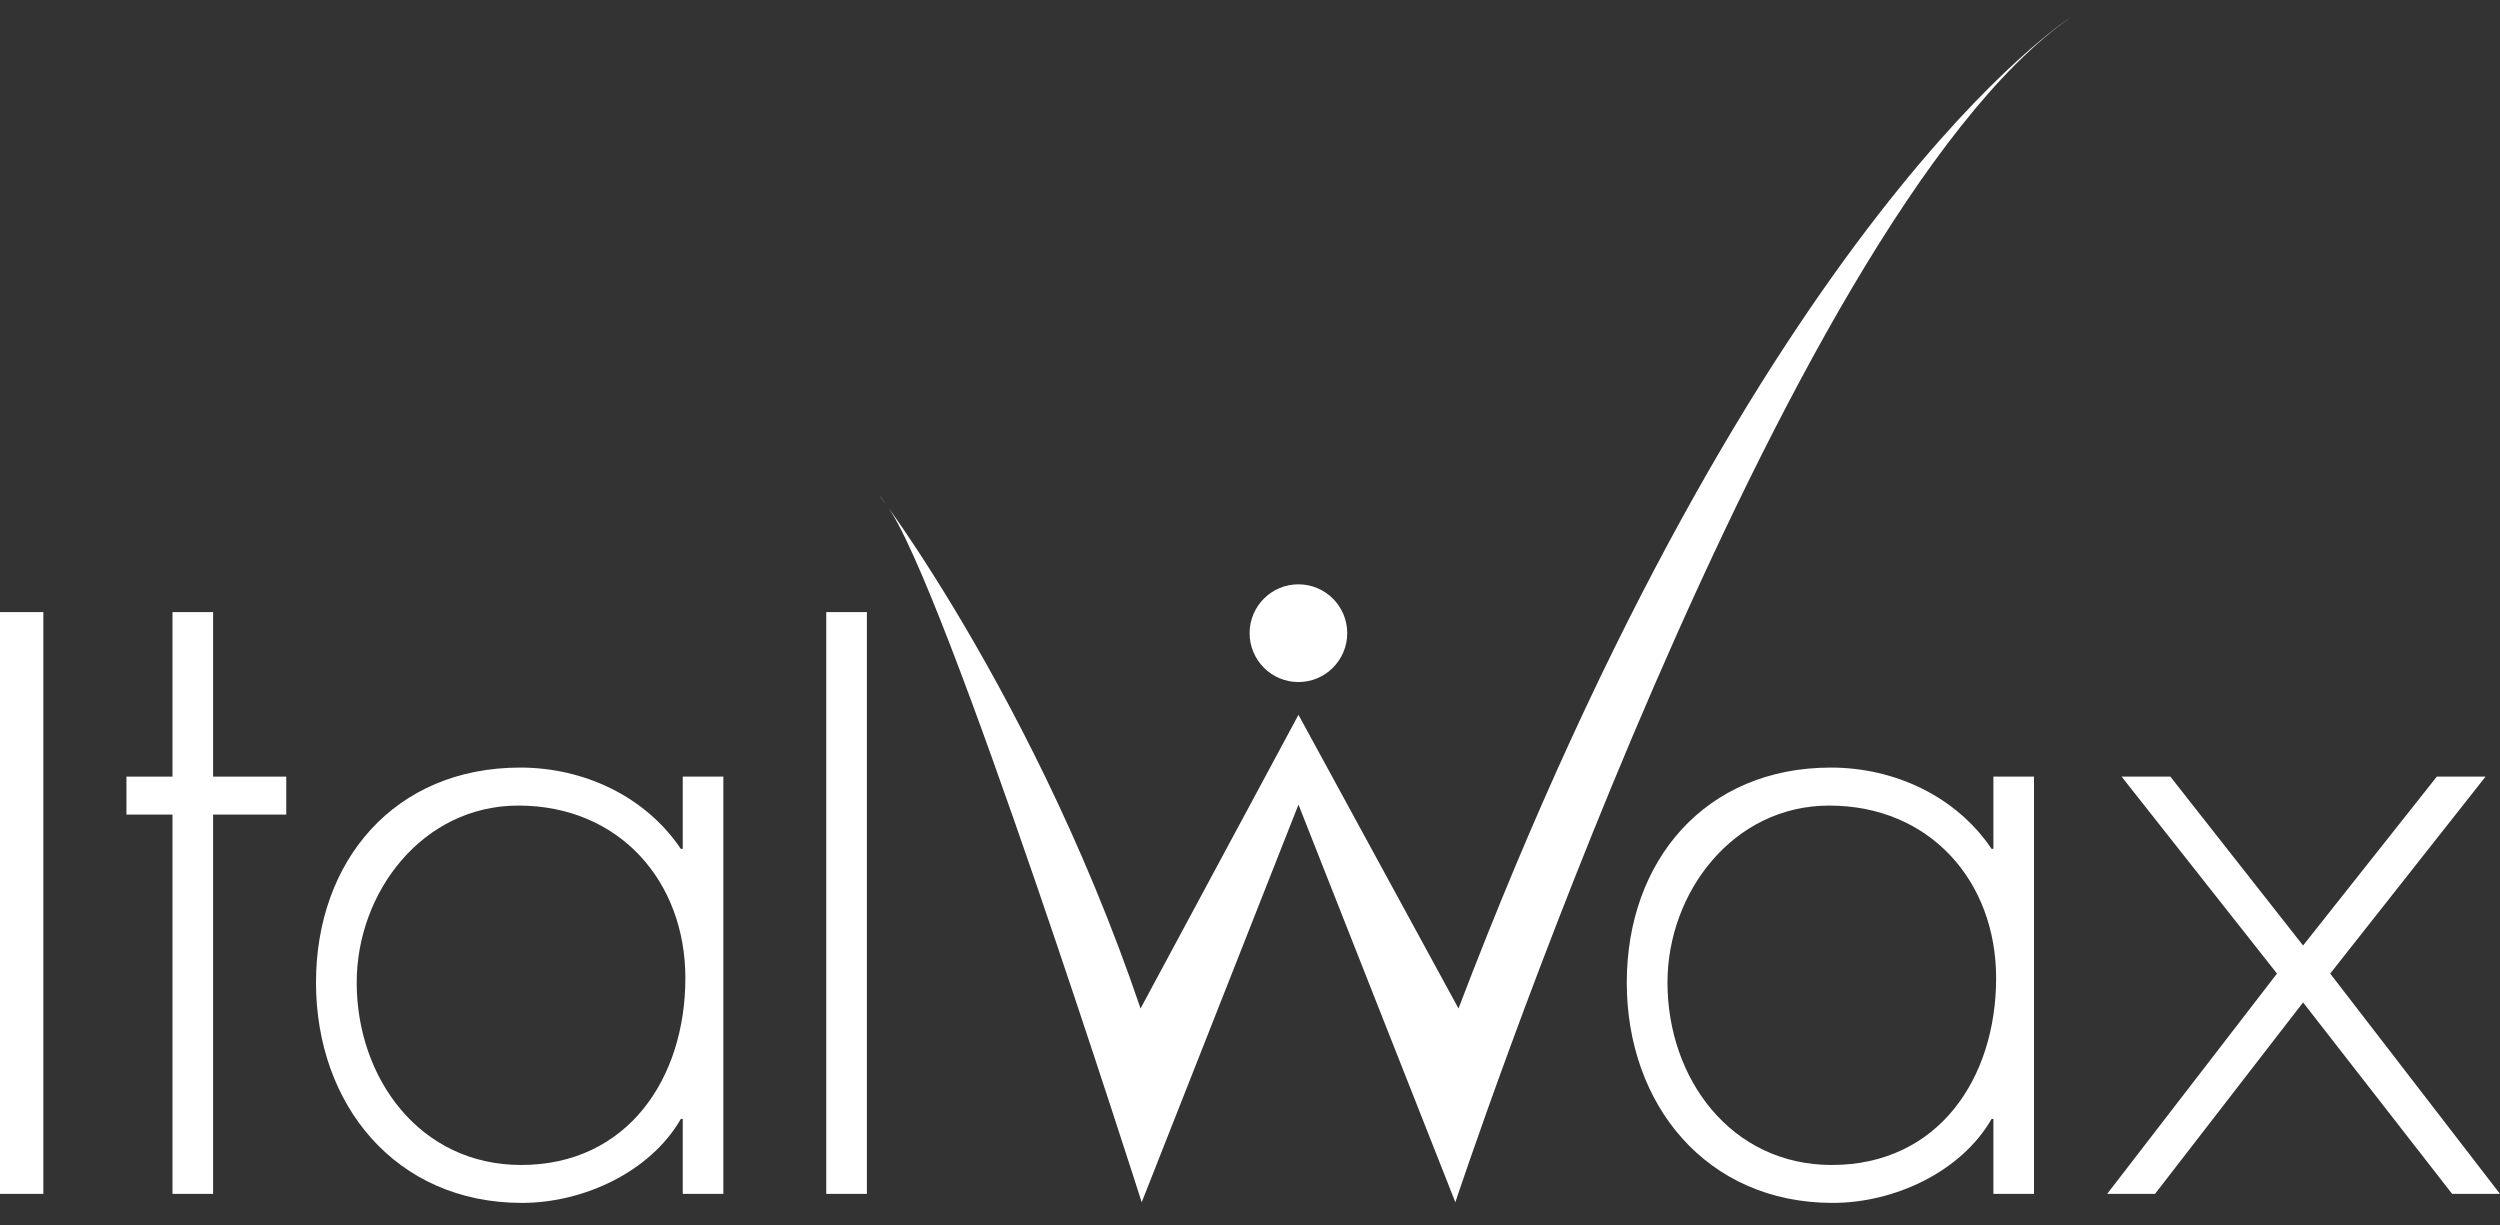
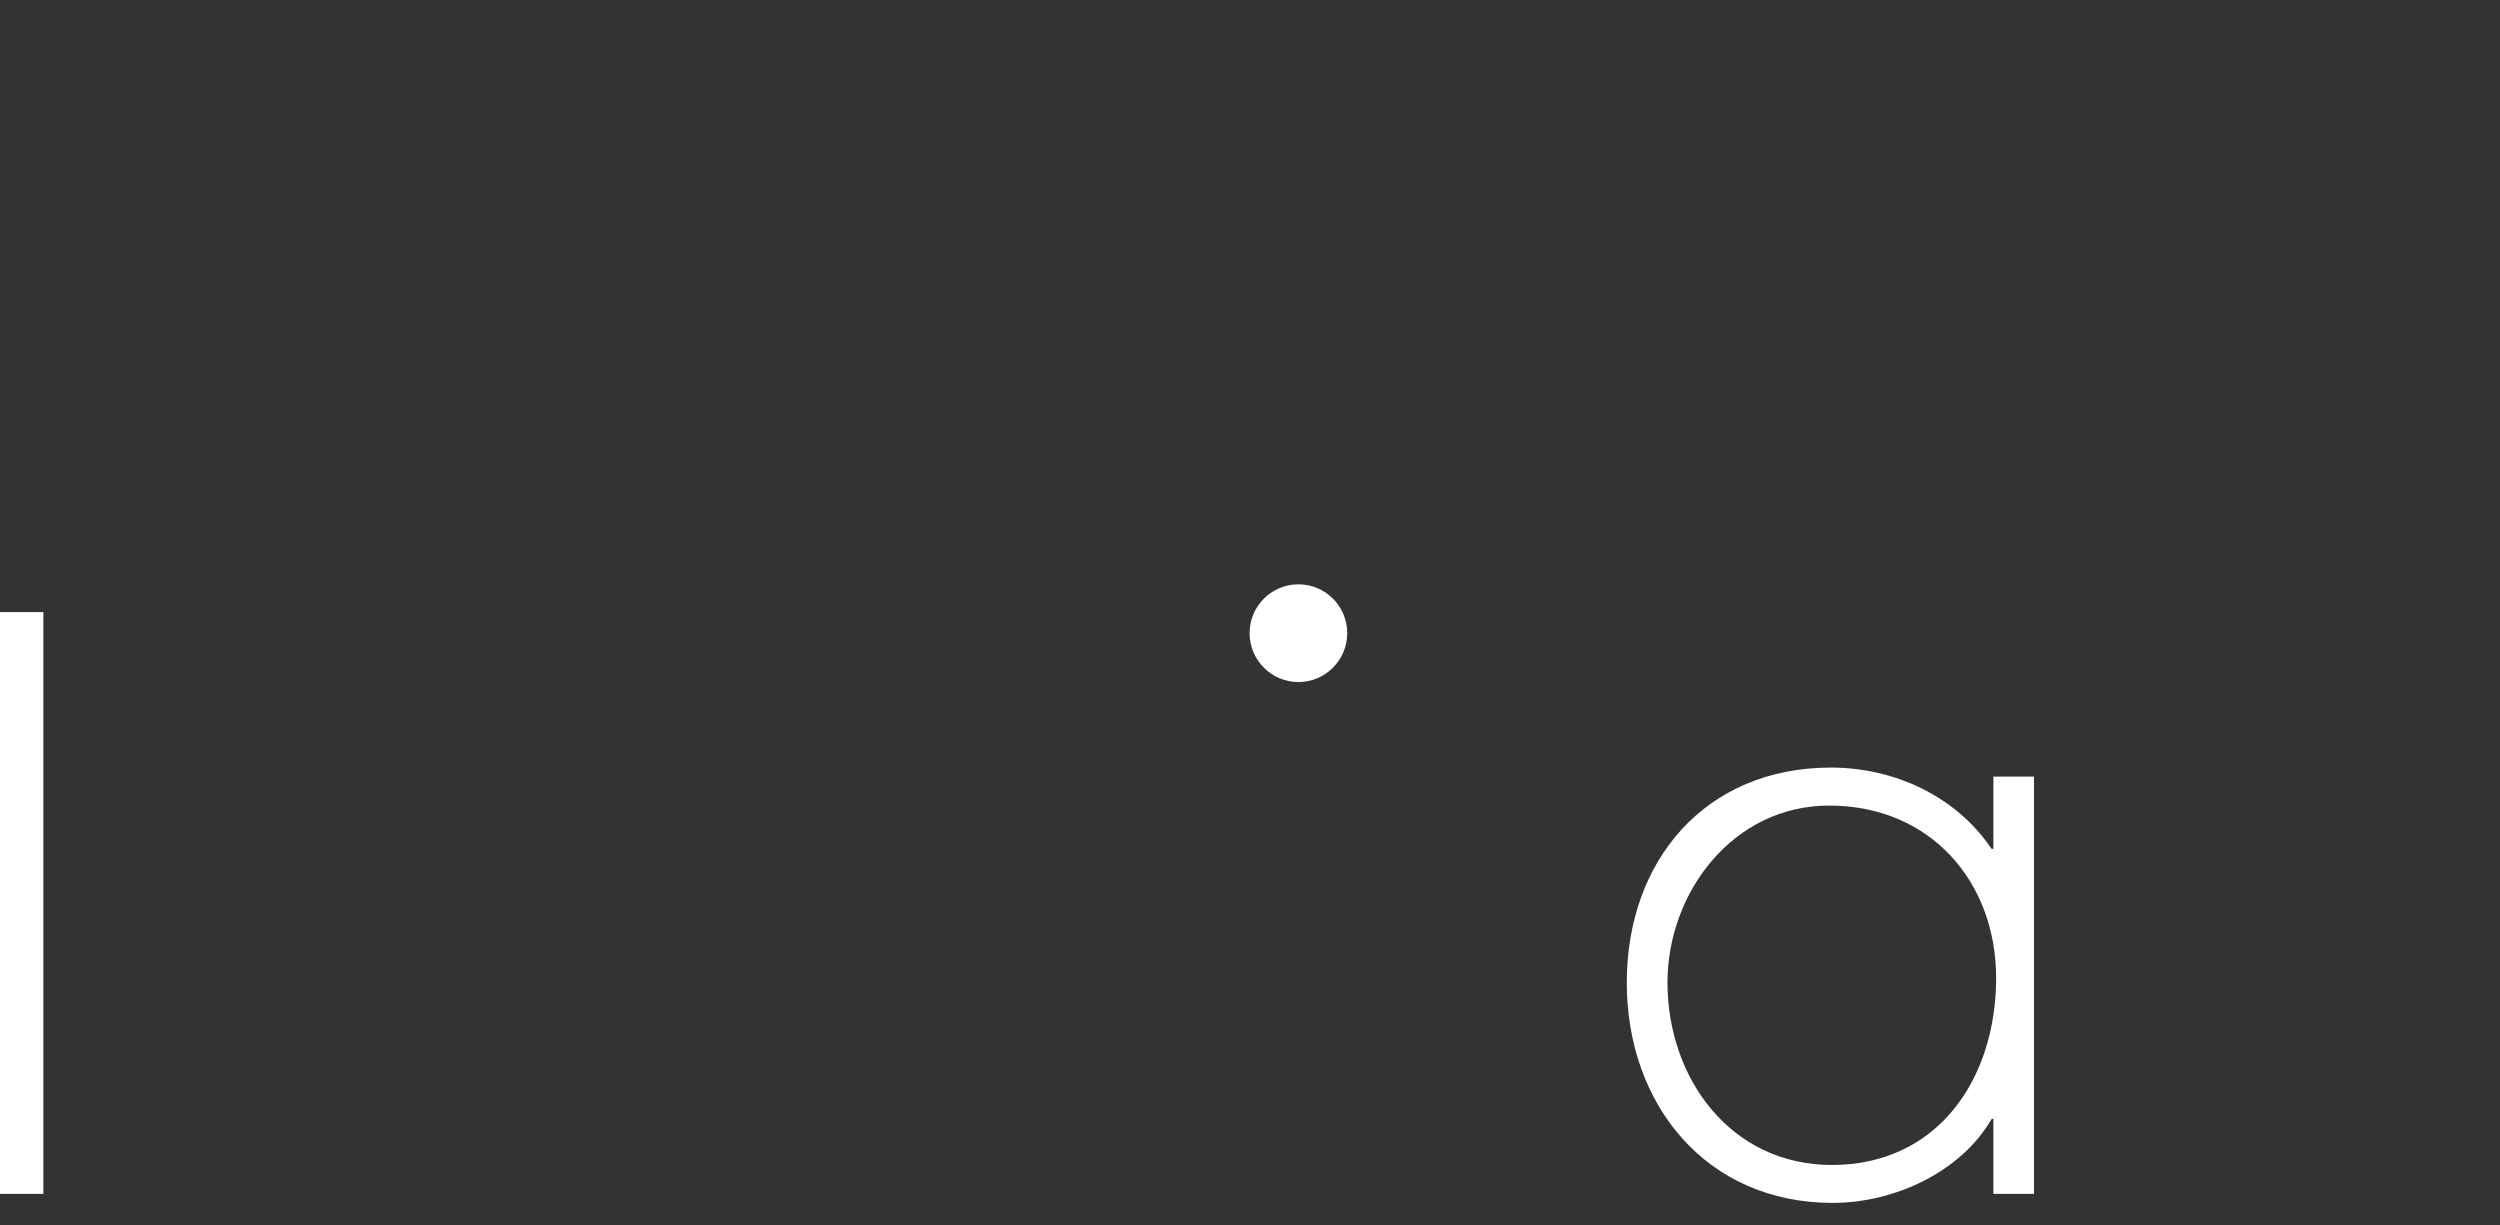
<svg xmlns="http://www.w3.org/2000/svg" width="100" height="49" viewBox="0 0 100 49" fill="none">
  <rect x="0" y="0" width="100" height="49" fill="#333333" stroke="none" />
  <path d="M1.734 24.484H0V47.755H1.734V24.484Z" fill="white" />
-   <path d="M8.524 47.755H6.9V32.583H5.058V31.065H6.9V24.484H8.524V31.065H11.45V32.583H8.524V47.755Z" fill="white" />
-   <path d="M28.934 47.755H27.31V44.758H27.234C26.008 46.884 23.334 48.116 20.877 48.116C15.82 48.116 12.64 44.18 12.64 39.303C12.64 34.427 15.784 30.703 20.808 30.703C23.37 30.703 25.826 31.863 27.234 33.956H27.31V31.065H28.934V47.755ZM14.268 39.303C14.268 43.13 16.795 46.599 20.842 46.599C25.105 46.599 27.415 43.13 27.415 39.122C27.415 35.258 24.779 32.223 20.733 32.223C16.902 32.223 14.268 35.689 14.268 39.303Z" fill="white" />
-   <path d="M34.675 24.484H33.05V47.755H34.675V24.484Z" fill="white" />
  <path d="M81.36 47.755H79.736V44.758H79.664C78.439 46.884 75.764 48.116 73.309 48.116C68.249 48.116 65.071 44.18 65.071 39.303C65.071 34.427 68.212 30.703 73.234 30.703C75.797 30.703 78.256 31.863 79.664 33.956H79.736V31.065H81.36V47.755ZM66.699 39.303C66.699 43.13 69.226 46.599 73.271 46.599C77.534 46.599 79.845 43.13 79.845 39.122C79.845 35.258 77.207 32.223 73.165 32.223C69.332 32.223 66.699 35.689 66.699 39.303Z" fill="white" />
-   <path d="M84.864 31.065H86.814L92.123 37.82L97.473 31.065H99.422L93.208 38.943L100 47.755H98.085L92.123 40.097L86.201 47.755H84.287L91.079 38.943L84.864 31.065Z" fill="white" />
-   <path d="M51.939 32.184L58.214 48.091C58.214 48.091 71.24 8.752 82.827 0.694C82.827 0.694 70.471 8.516 58.34 40.339L51.939 28.593L45.622 40.339C41.026 26.773 33.676 17.886 35.451 20.19C37.717 23.134 45.668 48.091 45.668 48.091L51.939 32.184Z" fill="white" />
  <path d="M53.889 25.326C53.889 26.405 53.015 27.282 51.936 27.282C50.858 27.282 49.984 26.405 49.984 25.326C49.984 24.247 50.858 23.373 51.936 23.373C53.015 23.373 53.889 24.247 53.889 25.326Z" fill="white" />
</svg>